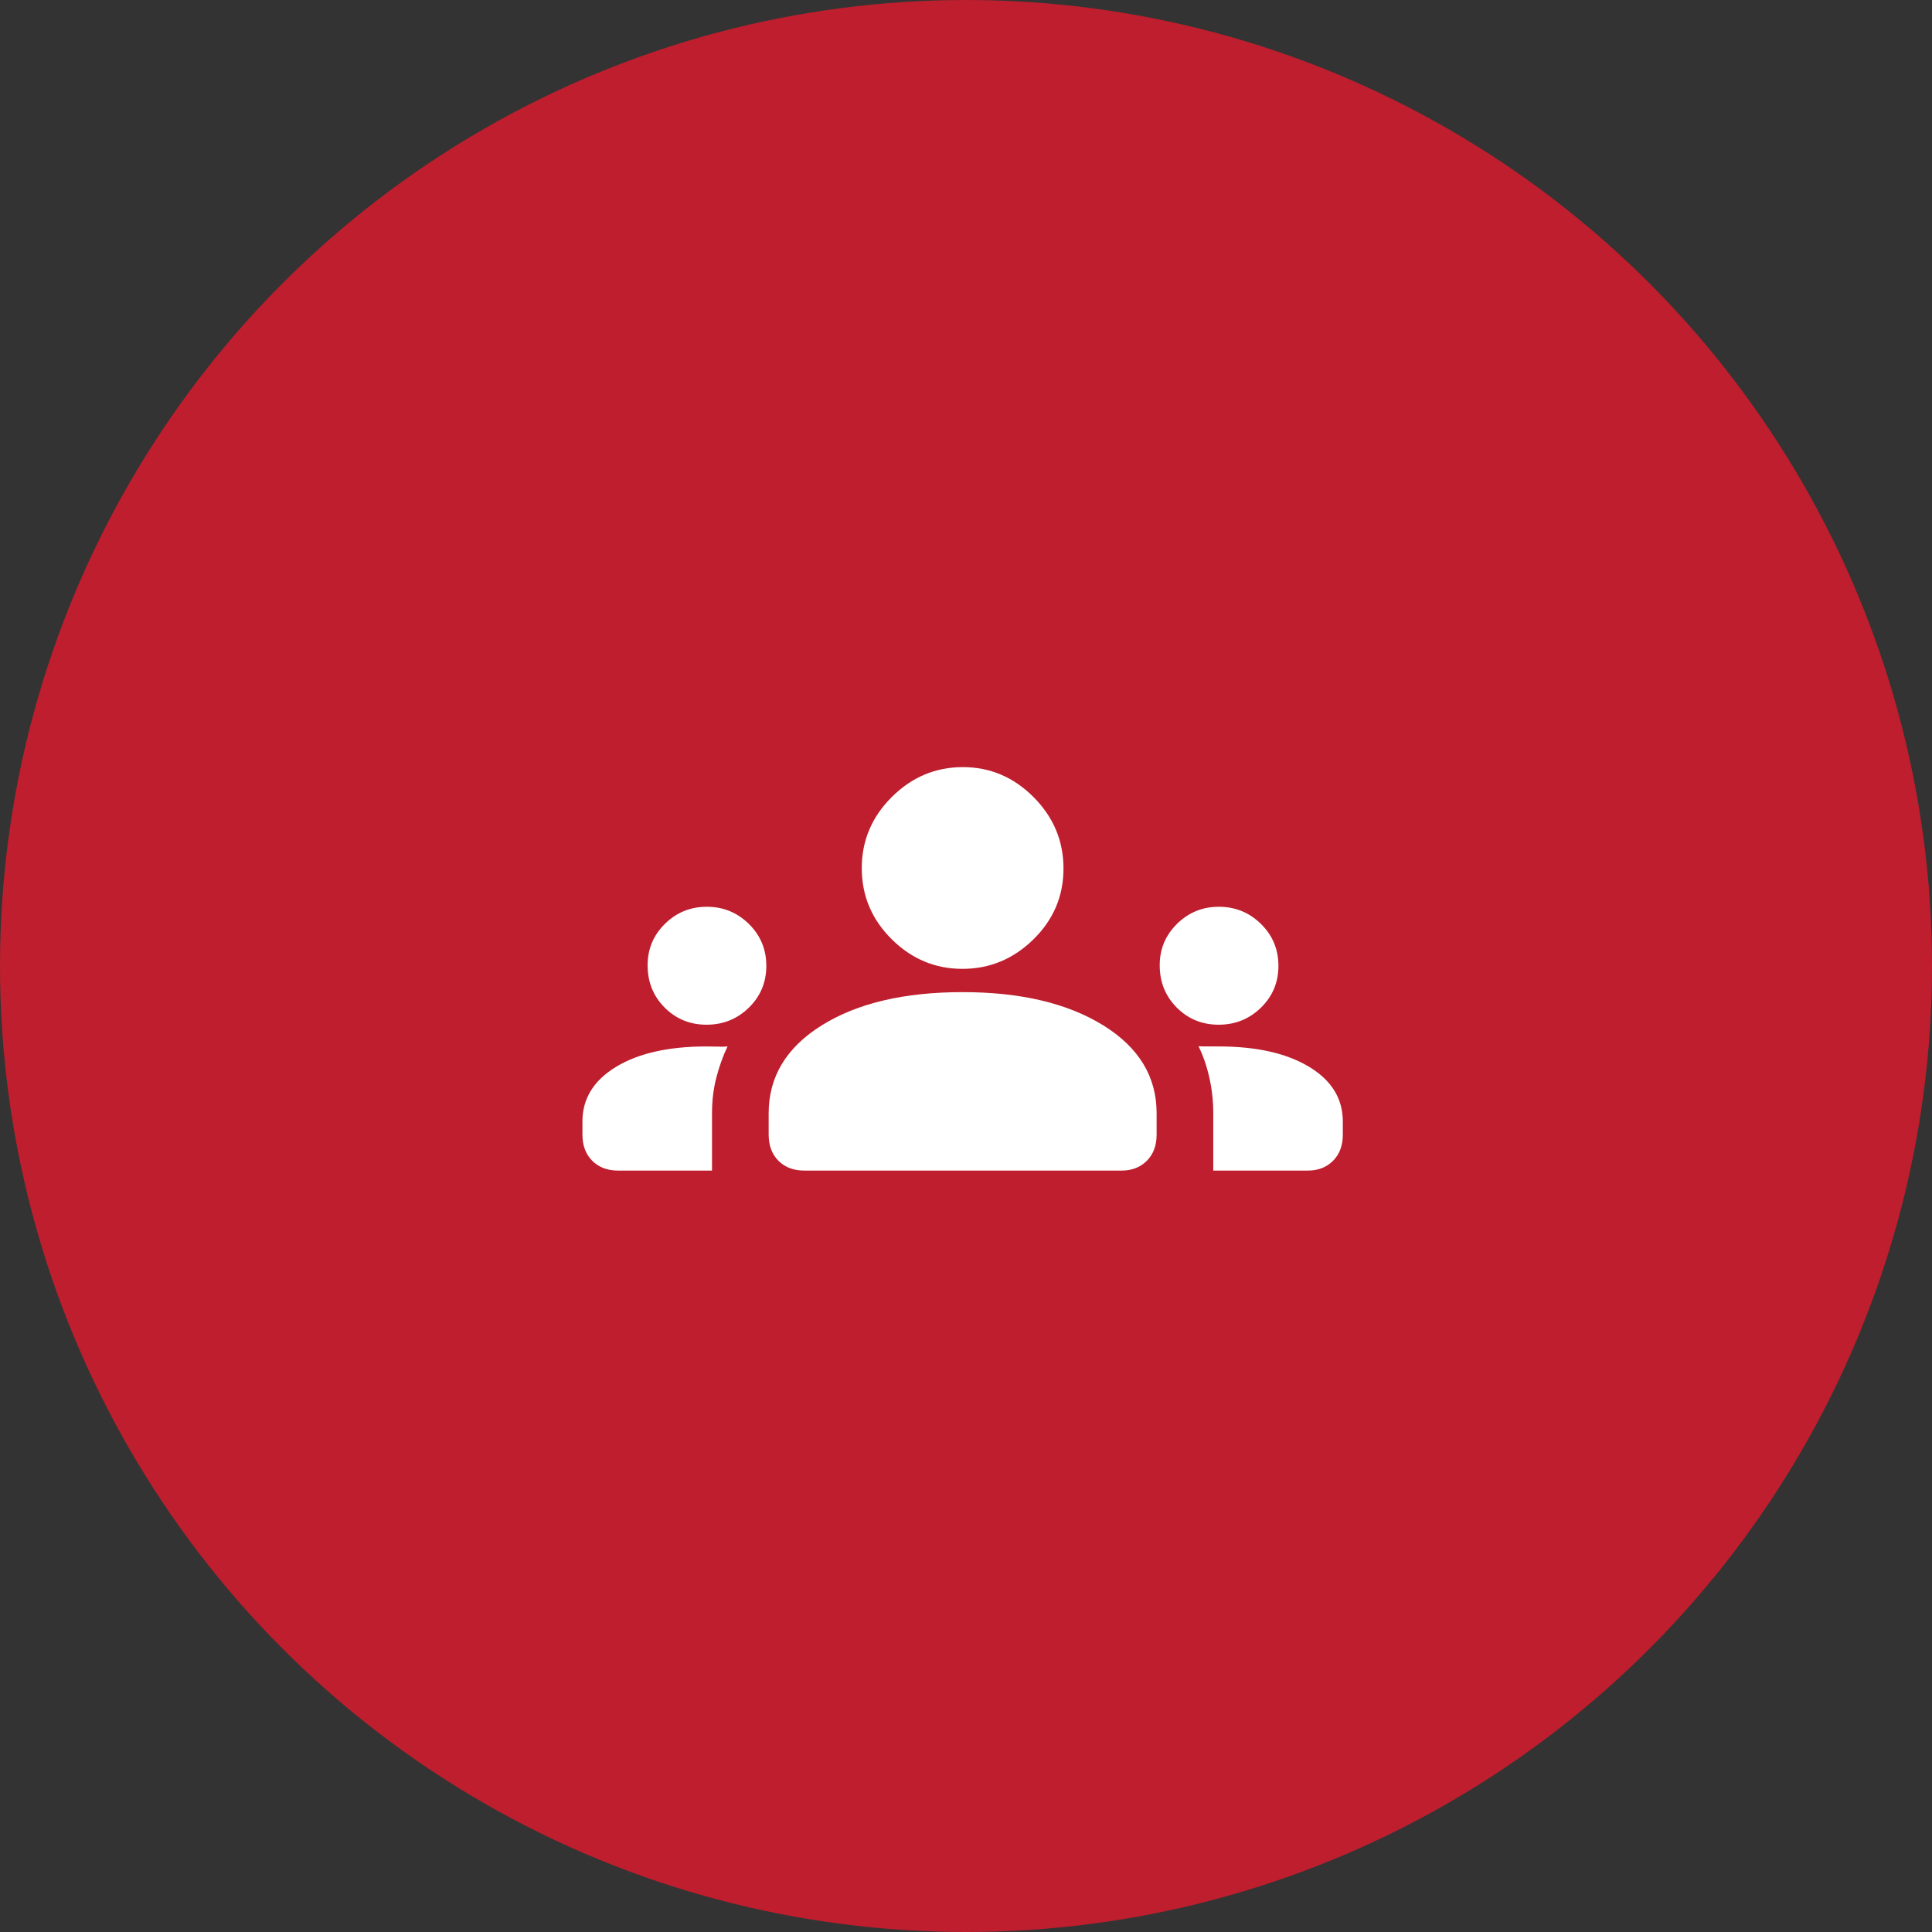
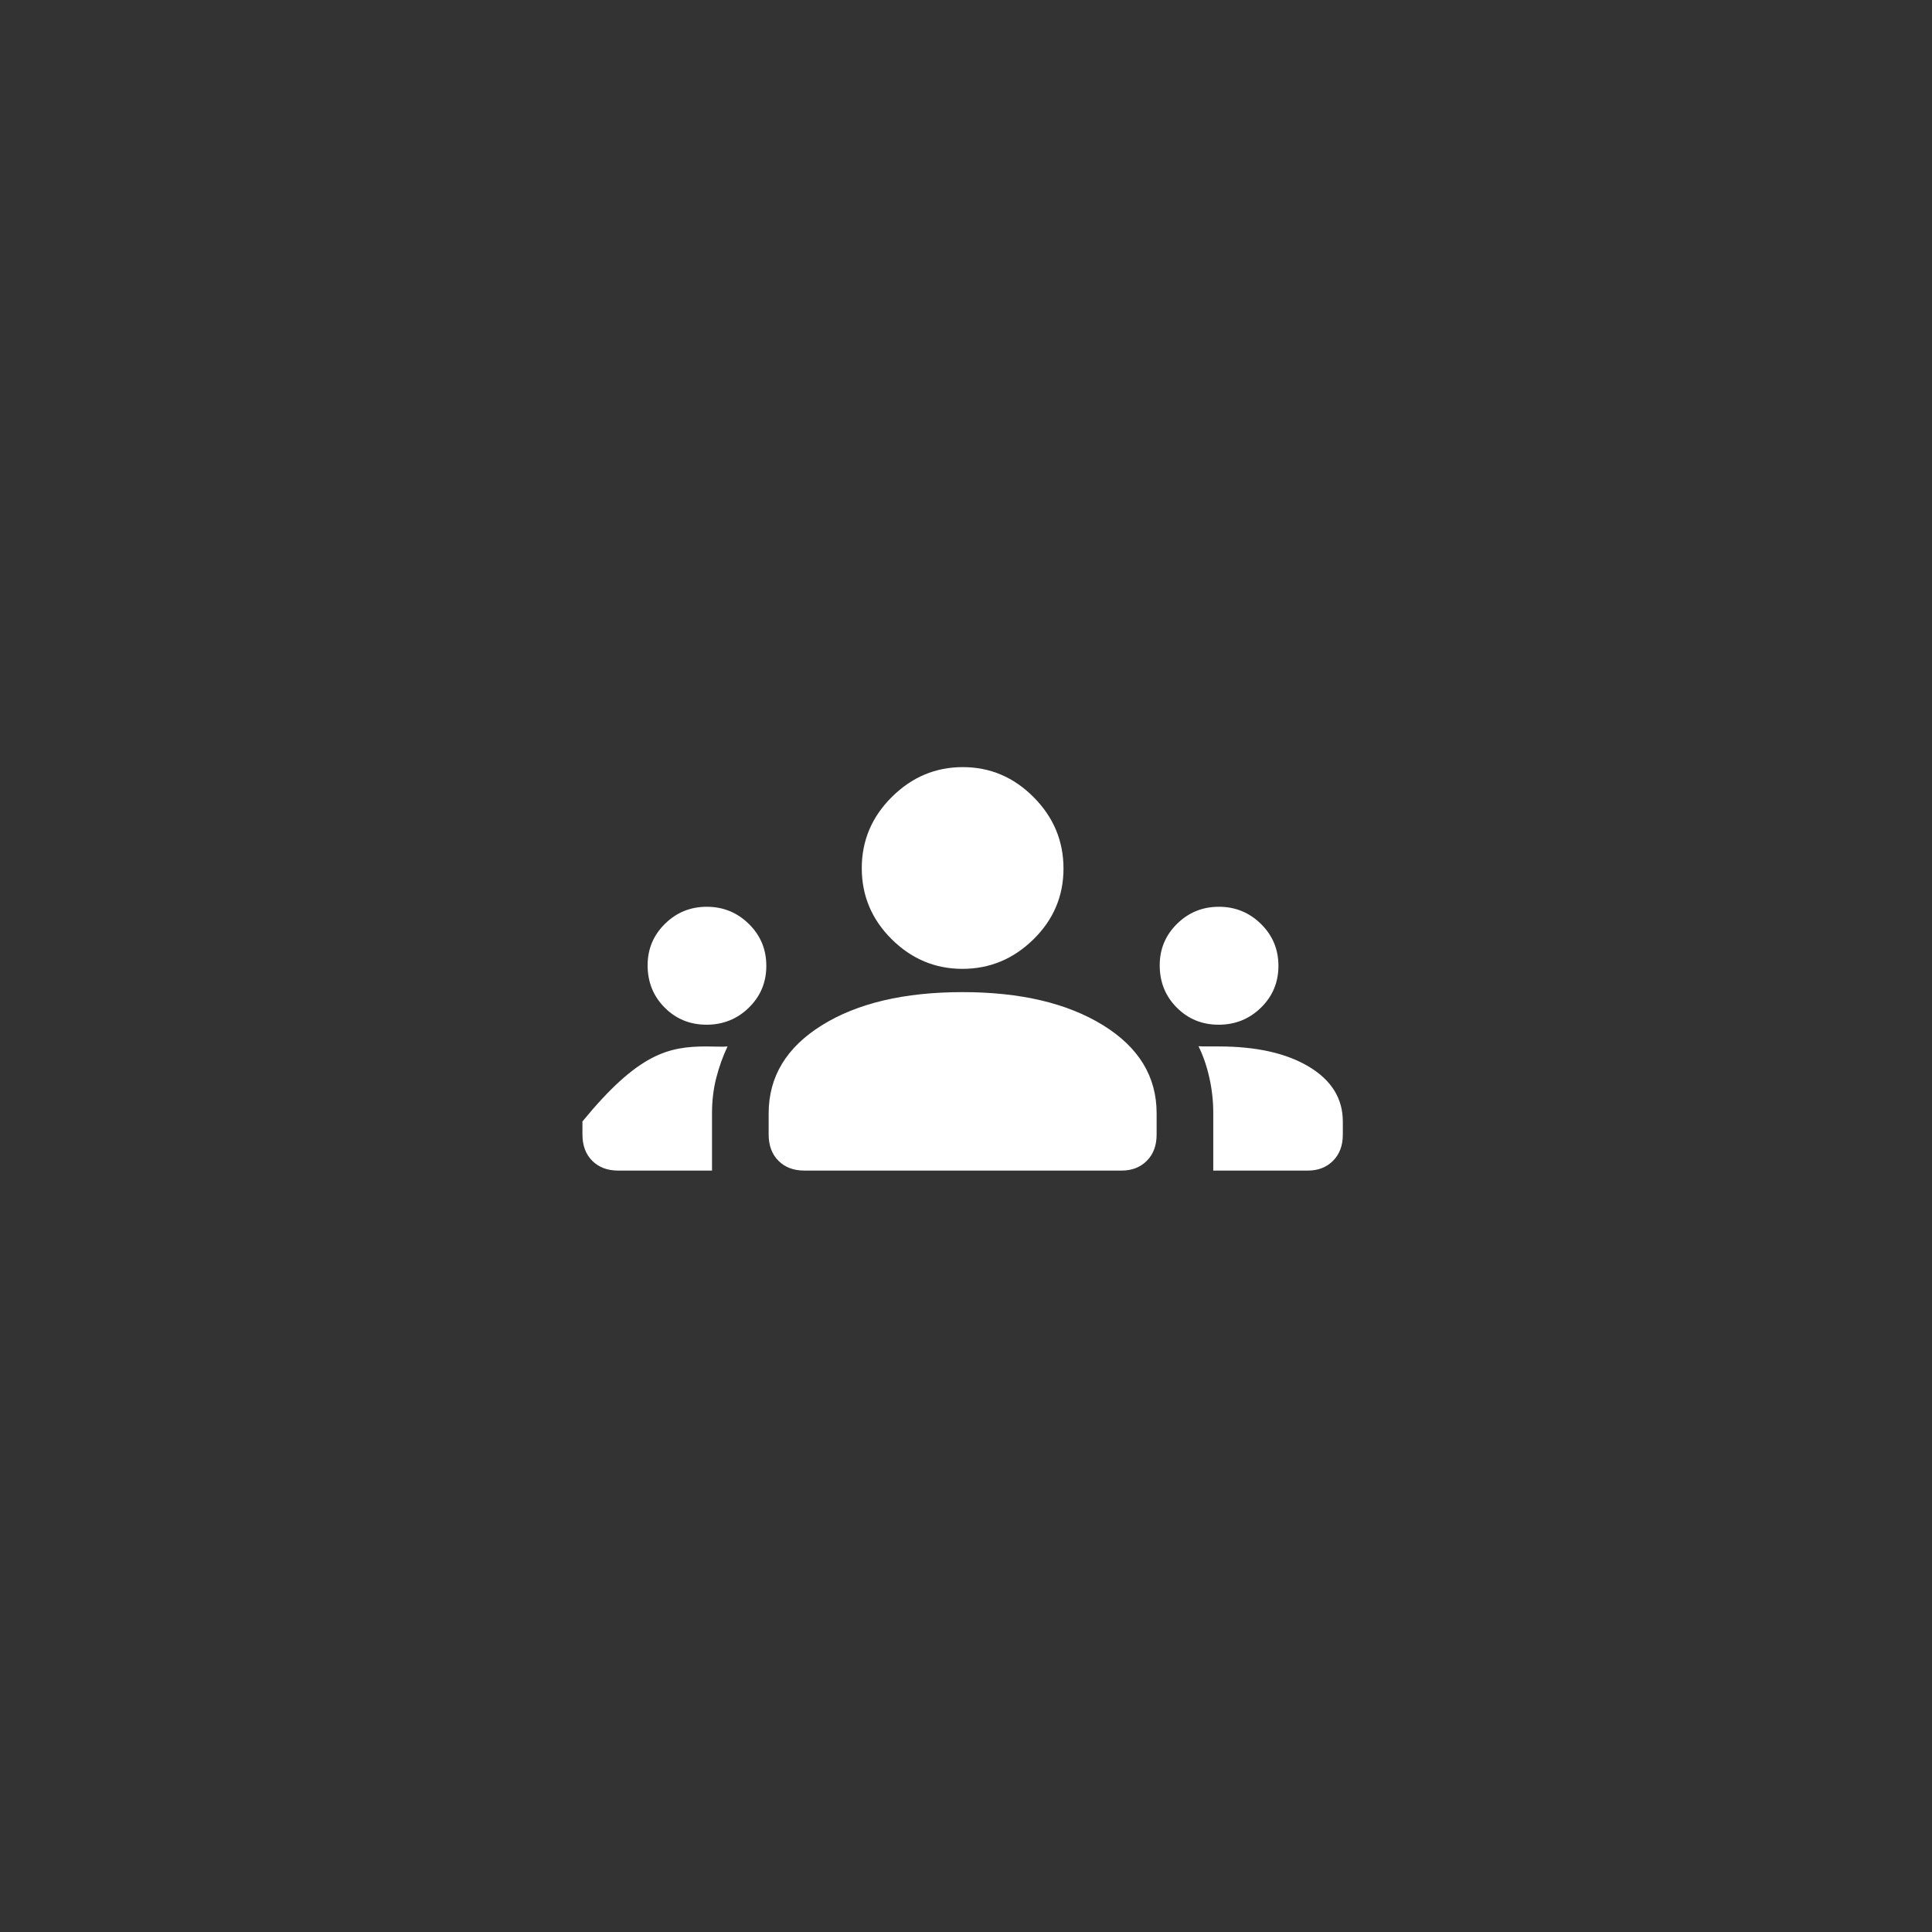
<svg xmlns="http://www.w3.org/2000/svg" width="136" height="136" viewBox="0 0 136 136" fill="none">
  <rect x="0" y="0" width="136" height="136" fill="#333333" stroke="none" />
-   <circle cx="68" cy="68" r="68" fill="#BE1E2D" />
-   <path d="M43.512 82.401C42.757 82.401 42.149 82.172 41.69 81.712C41.23 81.252 41 80.634 41 79.858V78.942C41 77.34 41.787 76.06 43.362 75.101C44.937 74.142 47.063 73.663 49.739 73.663C49.987 73.663 50.249 73.667 50.527 73.676C50.805 73.685 51.034 73.681 51.214 73.663C50.886 74.354 50.622 75.09 50.422 75.869C50.221 76.649 50.121 77.479 50.121 78.36V82.401H43.512ZM56.621 82.401C55.865 82.401 55.258 82.172 54.798 81.712C54.338 81.252 54.108 80.632 54.108 79.852V78.377C54.108 75.794 55.358 73.725 57.857 72.171C60.356 70.617 63.656 69.839 67.757 69.839C71.832 69.839 75.127 70.615 77.643 72.166C80.159 73.718 81.418 75.782 81.418 78.36V79.871C81.418 80.638 81.188 81.252 80.729 81.712C80.269 82.172 79.68 82.401 78.96 82.401H56.621ZM85.405 82.401V78.326C85.405 77.503 85.314 76.684 85.132 75.869C84.95 75.053 84.695 74.313 84.367 73.648C84.51 73.658 84.721 73.663 84.999 73.663H85.791C88.447 73.663 90.566 74.14 92.15 75.094C93.734 76.049 94.526 77.334 94.526 78.95V79.875C94.526 80.64 94.296 81.252 93.837 81.712C93.378 82.172 92.788 82.401 92.068 82.401H85.405ZM49.738 72.133C48.574 72.133 47.591 71.732 46.789 70.929C45.989 70.126 45.588 69.133 45.588 67.948C45.588 66.806 45.994 65.834 46.806 65.033C47.618 64.232 48.601 63.831 49.755 63.831C50.91 63.831 51.896 64.234 52.716 65.04C53.535 65.846 53.944 66.829 53.944 67.99C53.944 69.15 53.535 70.131 52.715 70.932C51.895 71.733 50.903 72.133 49.738 72.133ZM85.787 72.133C84.622 72.133 83.639 71.732 82.838 70.929C82.037 70.126 81.636 69.133 81.636 67.948C81.636 66.806 82.042 65.834 82.854 65.033C83.666 64.232 84.649 63.831 85.803 63.831C86.958 63.831 87.945 64.234 88.764 65.04C89.583 65.846 89.993 66.829 89.993 67.99C89.993 69.15 89.583 70.131 88.763 70.932C87.944 71.733 86.951 72.133 85.787 72.133ZM67.75 68.201C65.829 68.201 64.167 67.504 62.765 66.111C61.364 64.718 60.663 63.052 60.663 61.113C60.663 59.175 61.368 57.505 62.778 56.103C64.189 54.701 65.855 54 67.776 54C69.697 54 71.359 54.705 72.761 56.116C74.162 57.526 74.863 59.2 74.863 61.139C74.863 63.077 74.158 64.739 72.748 66.124C71.337 67.508 69.671 68.201 67.75 68.201Z" fill="white" />
+   <path d="M43.512 82.401C42.757 82.401 42.149 82.172 41.69 81.712C41.23 81.252 41 80.634 41 79.858V78.942C44.937 74.142 47.063 73.663 49.739 73.663C49.987 73.663 50.249 73.667 50.527 73.676C50.805 73.685 51.034 73.681 51.214 73.663C50.886 74.354 50.622 75.09 50.422 75.869C50.221 76.649 50.121 77.479 50.121 78.36V82.401H43.512ZM56.621 82.401C55.865 82.401 55.258 82.172 54.798 81.712C54.338 81.252 54.108 80.632 54.108 79.852V78.377C54.108 75.794 55.358 73.725 57.857 72.171C60.356 70.617 63.656 69.839 67.757 69.839C71.832 69.839 75.127 70.615 77.643 72.166C80.159 73.718 81.418 75.782 81.418 78.36V79.871C81.418 80.638 81.188 81.252 80.729 81.712C80.269 82.172 79.68 82.401 78.96 82.401H56.621ZM85.405 82.401V78.326C85.405 77.503 85.314 76.684 85.132 75.869C84.95 75.053 84.695 74.313 84.367 73.648C84.51 73.658 84.721 73.663 84.999 73.663H85.791C88.447 73.663 90.566 74.14 92.15 75.094C93.734 76.049 94.526 77.334 94.526 78.95V79.875C94.526 80.64 94.296 81.252 93.837 81.712C93.378 82.172 92.788 82.401 92.068 82.401H85.405ZM49.738 72.133C48.574 72.133 47.591 71.732 46.789 70.929C45.989 70.126 45.588 69.133 45.588 67.948C45.588 66.806 45.994 65.834 46.806 65.033C47.618 64.232 48.601 63.831 49.755 63.831C50.91 63.831 51.896 64.234 52.716 65.04C53.535 65.846 53.944 66.829 53.944 67.99C53.944 69.15 53.535 70.131 52.715 70.932C51.895 71.733 50.903 72.133 49.738 72.133ZM85.787 72.133C84.622 72.133 83.639 71.732 82.838 70.929C82.037 70.126 81.636 69.133 81.636 67.948C81.636 66.806 82.042 65.834 82.854 65.033C83.666 64.232 84.649 63.831 85.803 63.831C86.958 63.831 87.945 64.234 88.764 65.04C89.583 65.846 89.993 66.829 89.993 67.99C89.993 69.15 89.583 70.131 88.763 70.932C87.944 71.733 86.951 72.133 85.787 72.133ZM67.75 68.201C65.829 68.201 64.167 67.504 62.765 66.111C61.364 64.718 60.663 63.052 60.663 61.113C60.663 59.175 61.368 57.505 62.778 56.103C64.189 54.701 65.855 54 67.776 54C69.697 54 71.359 54.705 72.761 56.116C74.162 57.526 74.863 59.2 74.863 61.139C74.863 63.077 74.158 64.739 72.748 66.124C71.337 67.508 69.671 68.201 67.75 68.201Z" fill="white" />
</svg>